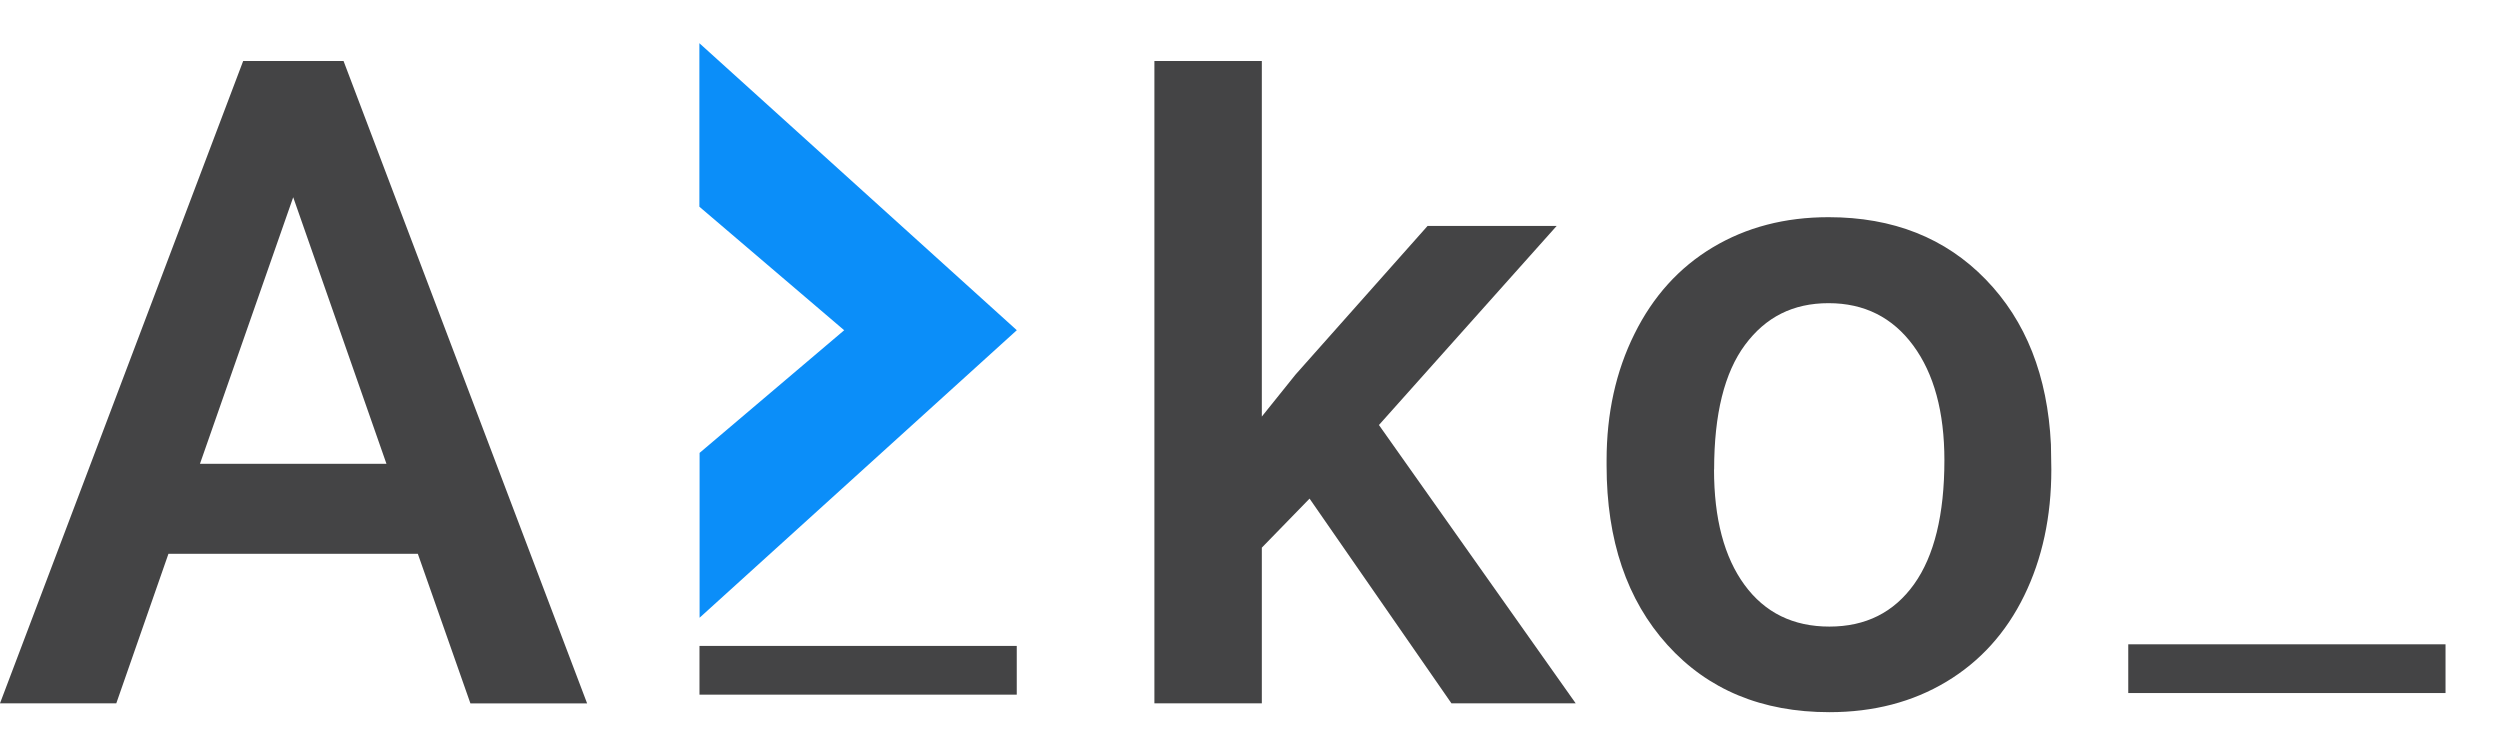
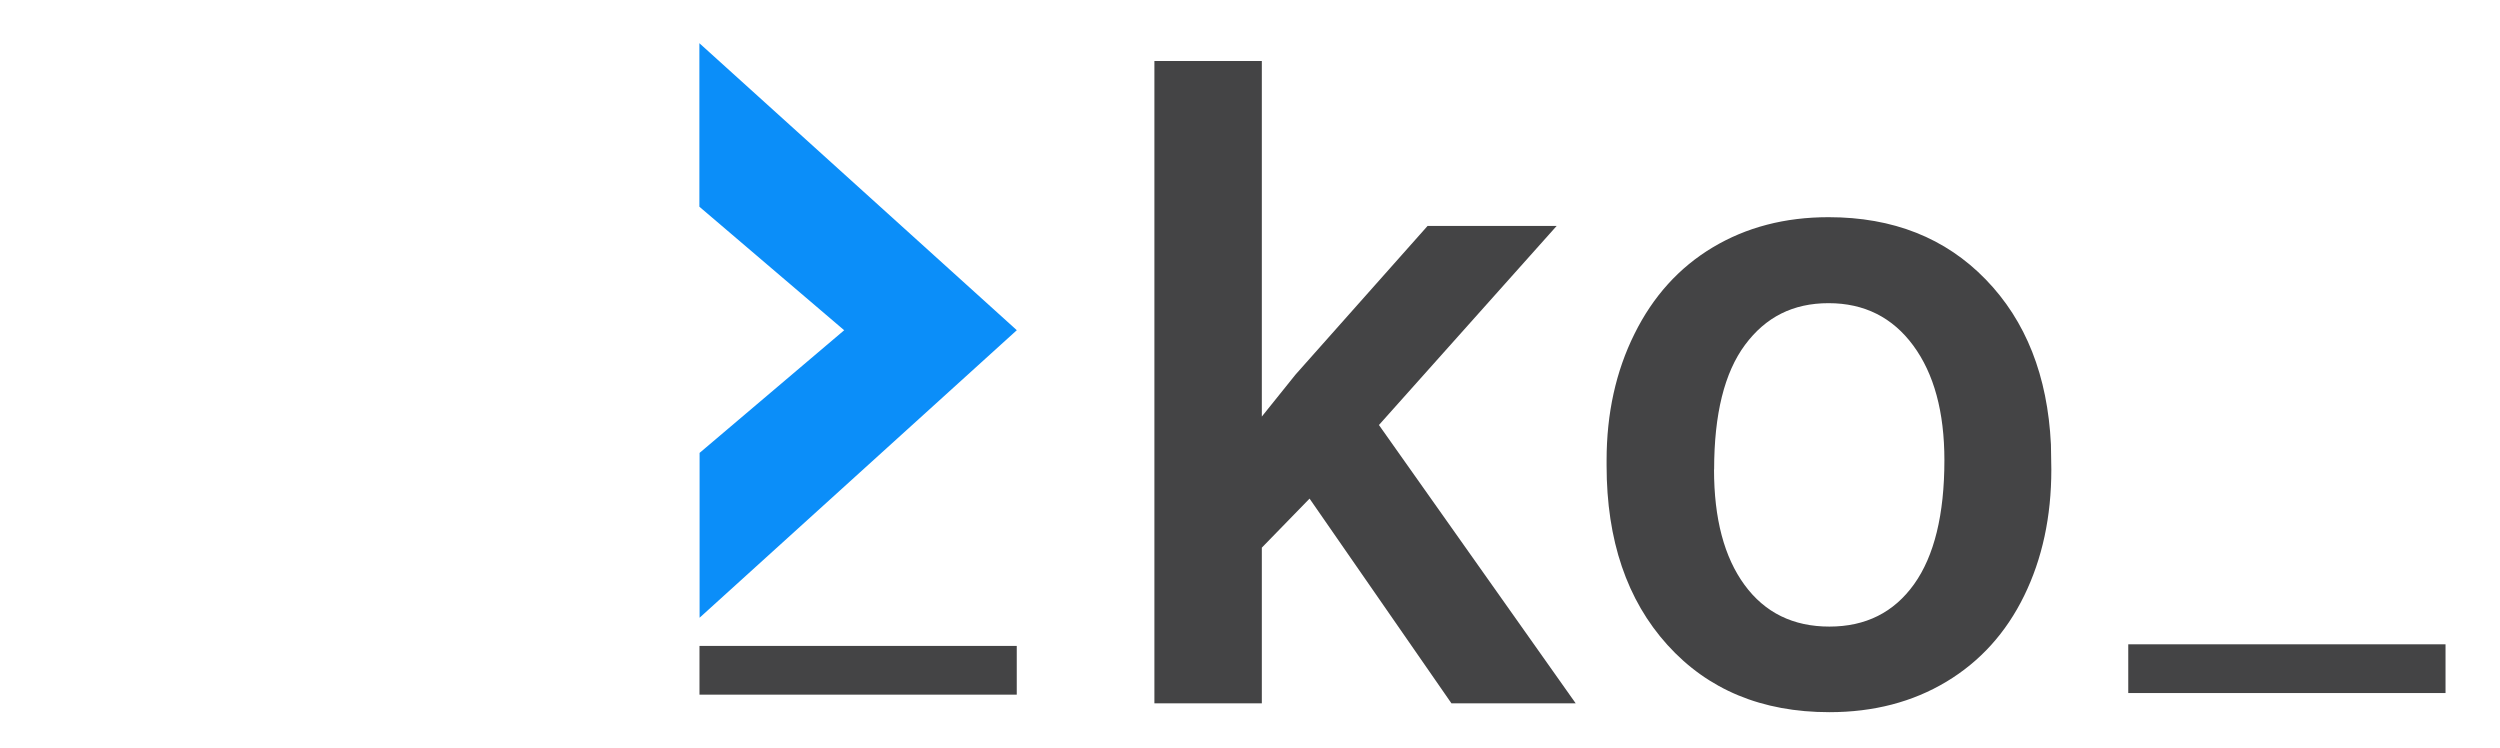
<svg xmlns="http://www.w3.org/2000/svg" id="Layer_7" data-name="Layer 7" viewBox="0 0 248.29 74.27">
  <defs>
    <style>
      .cls-1 {
        fill: #0b8ef9;
      }

      .cls-1, .cls-2 {
        stroke-width: 0px;
      }

      .cls-2 {
        fill: #444445;
      }
    </style>
  </defs>
  <g>
-     <path class="cls-2" d="m41.49,55h-24.76l-5.18,14.85H0L24.15,6.06h9.97l24.19,63.8h-11.59l-5.22-14.85Zm-21.64-8.94h18.53l-9.26-26.47-9.26,26.47Z" />
    <path class="cls-2" d="m136.95,42.21l17.65-19.77h-12.82l-13.12,14.77-3.34,4.16V6.06h-10.67v63.79h10.67v-15.46l4.74-4.87,14.09,20.33h12.34l-19.54-27.64Z" />
    <path class="cls-2" d="m159.56,45.71c0-4.64.92-8.83,2.77-12.55,1.84-3.72,4.43-6.59,7.77-8.59,3.34-2,7.17-3,11.5-3,6.41,0,11.61,2.06,15.61,6.18,4,4.12,6.15,9.58,6.48,16.39l.04,2.5c0,4.67-.9,8.85-2.7,12.53-1.8,3.68-4.38,6.53-7.73,8.54-3.35,2.01-7.22,3.02-11.61,3.02-6.7,0-12.07-2.23-16.09-6.68s-6.04-10.39-6.04-17.81v-.53Zm10.67.92c0,4.88,1.01,8.7,3.03,11.46,2.02,2.76,4.83,4.14,8.43,4.14s6.4-1.4,8.41-4.21c2-2.8,3.01-6.91,3.01-12.31,0-4.79-1.03-8.59-3.09-11.39-2.06-2.8-4.87-4.21-8.41-4.21s-6.25,1.38-8.3,4.14c-2.05,2.76-3.07,6.89-3.07,12.38Z" />
  </g>
  <rect class="cls-2" x="69.47" y="64.15" width="31.51" height="4.84" />
  <rect class="cls-2" x="211.37" y="63.99" width="31.51" height="4.84" />
  <path class="cls-1" d="m69.47,4.3l31.51,28.49h-17.15l-14.37-12.26V4.3Zm14.37,28.49h17.15l-31.51,28.56v-16.37l14.37-12.19Z" />
</svg>